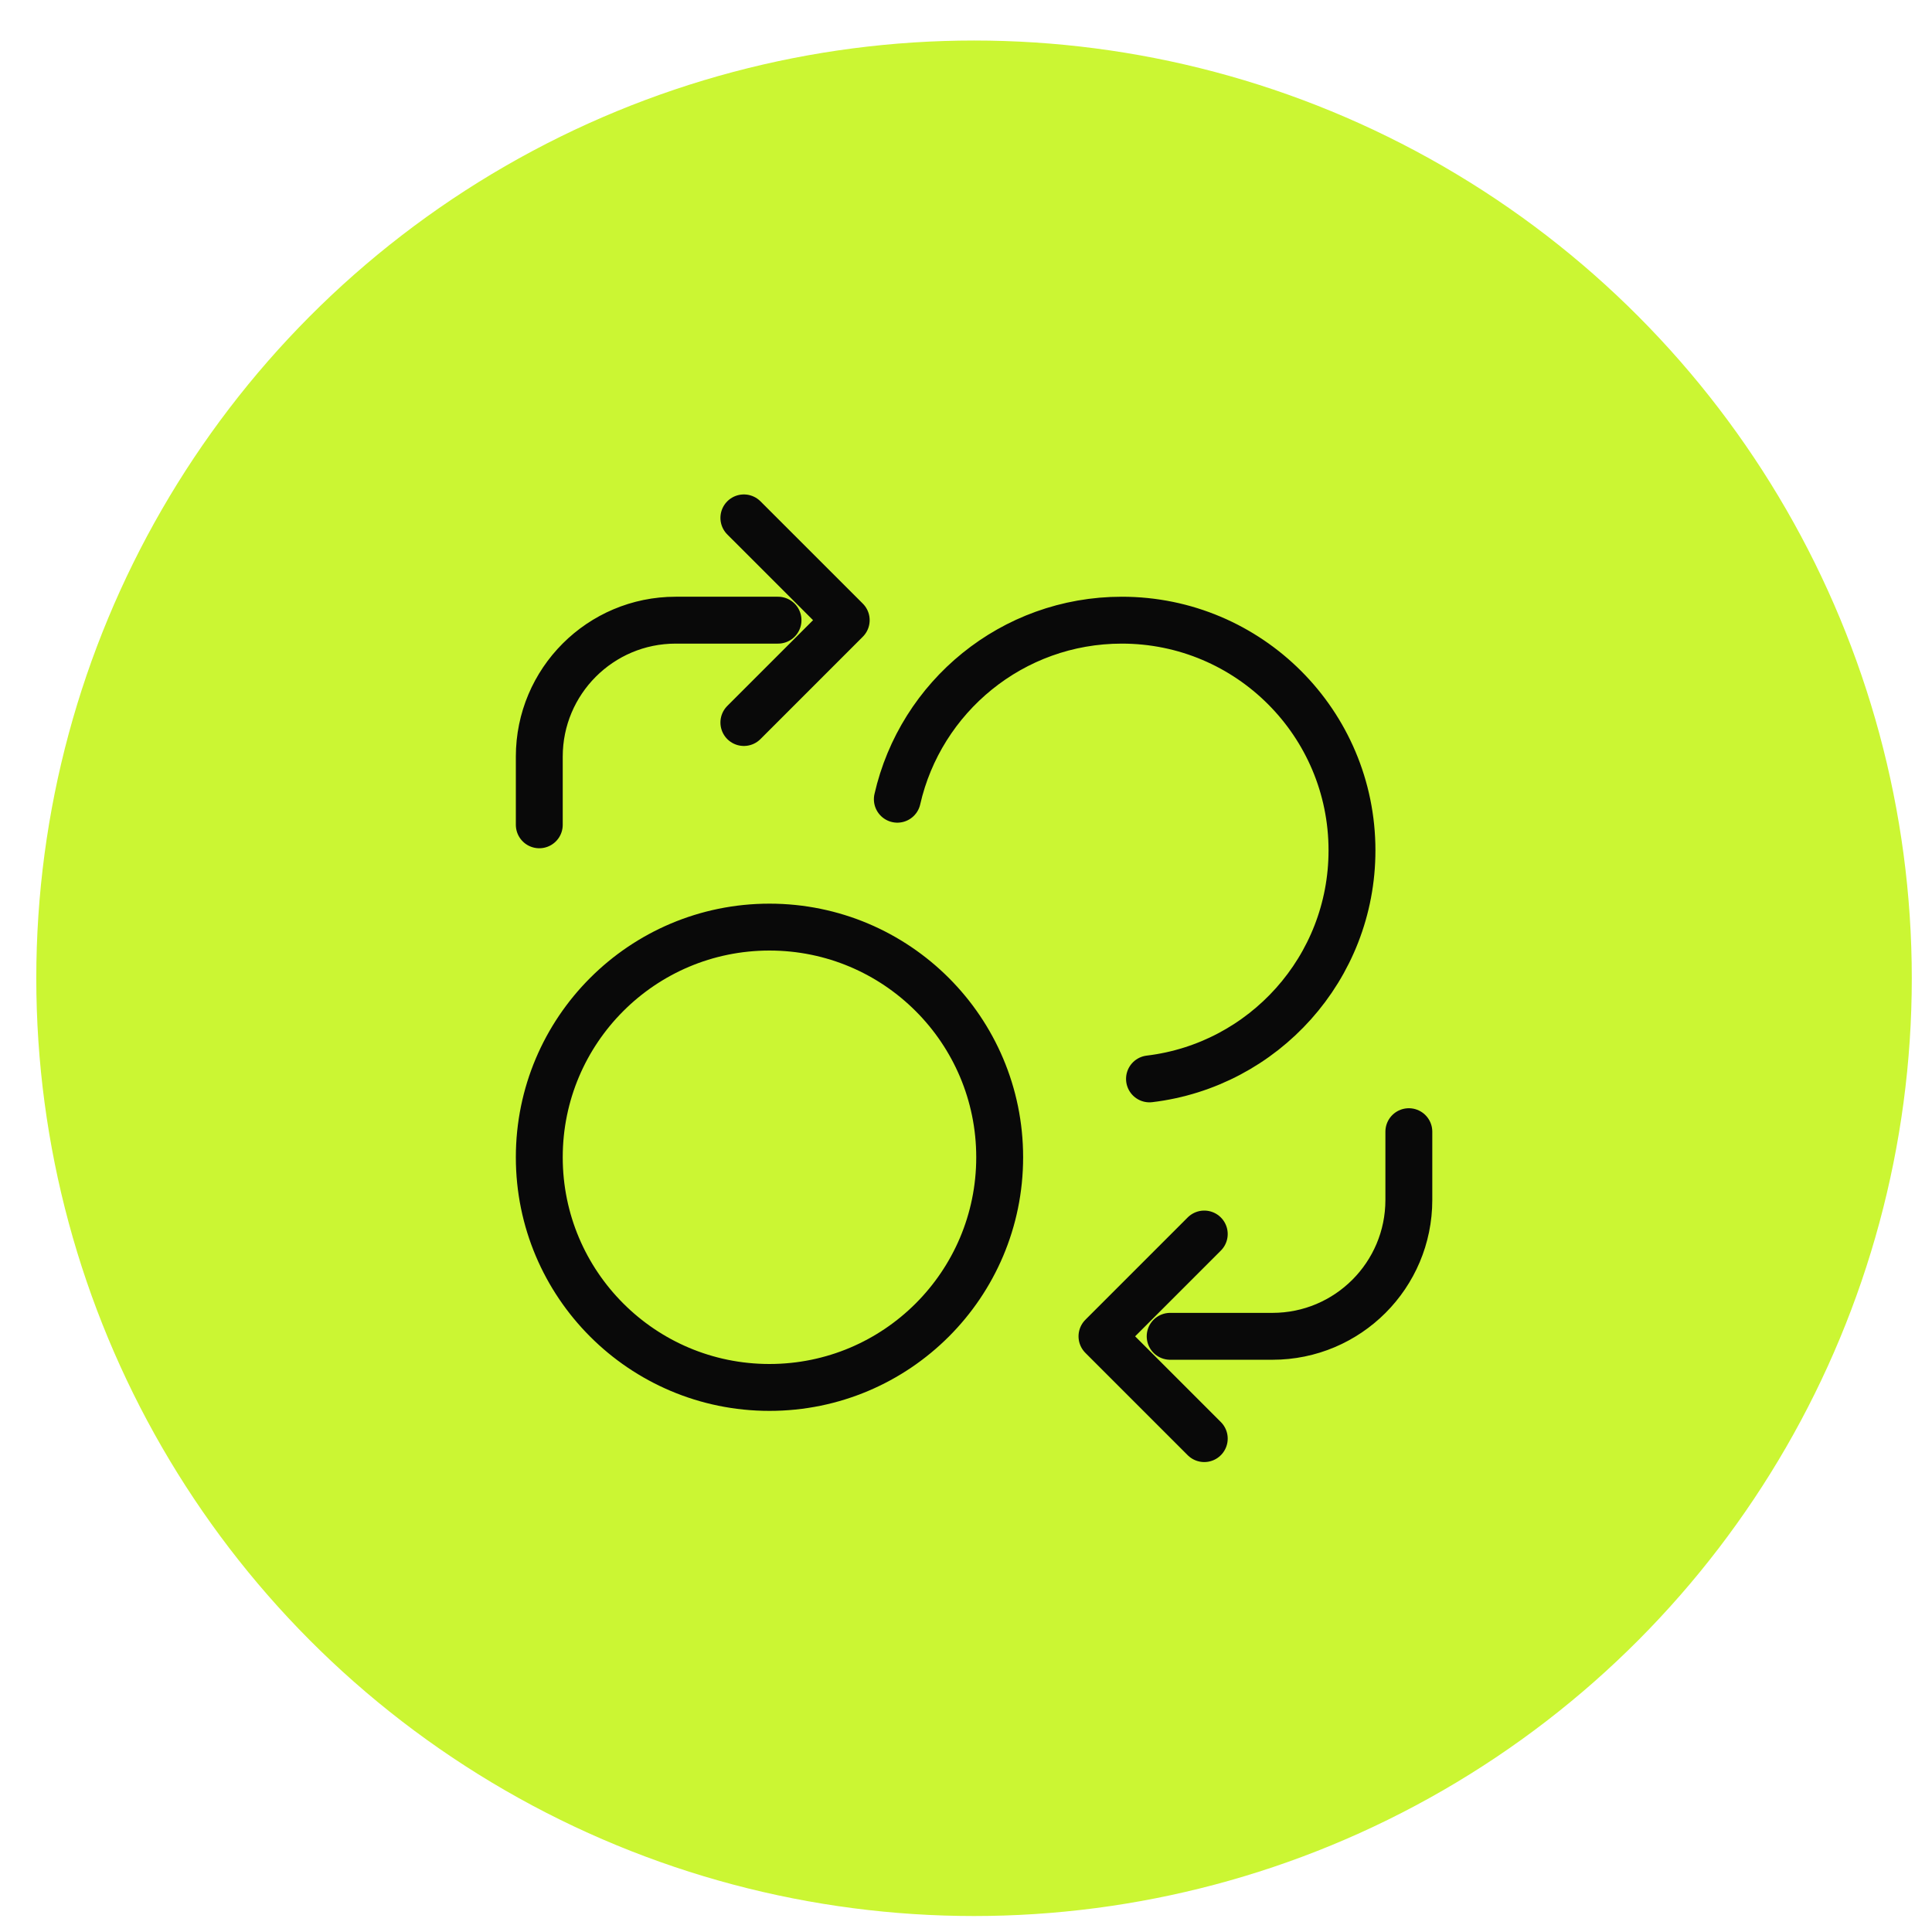
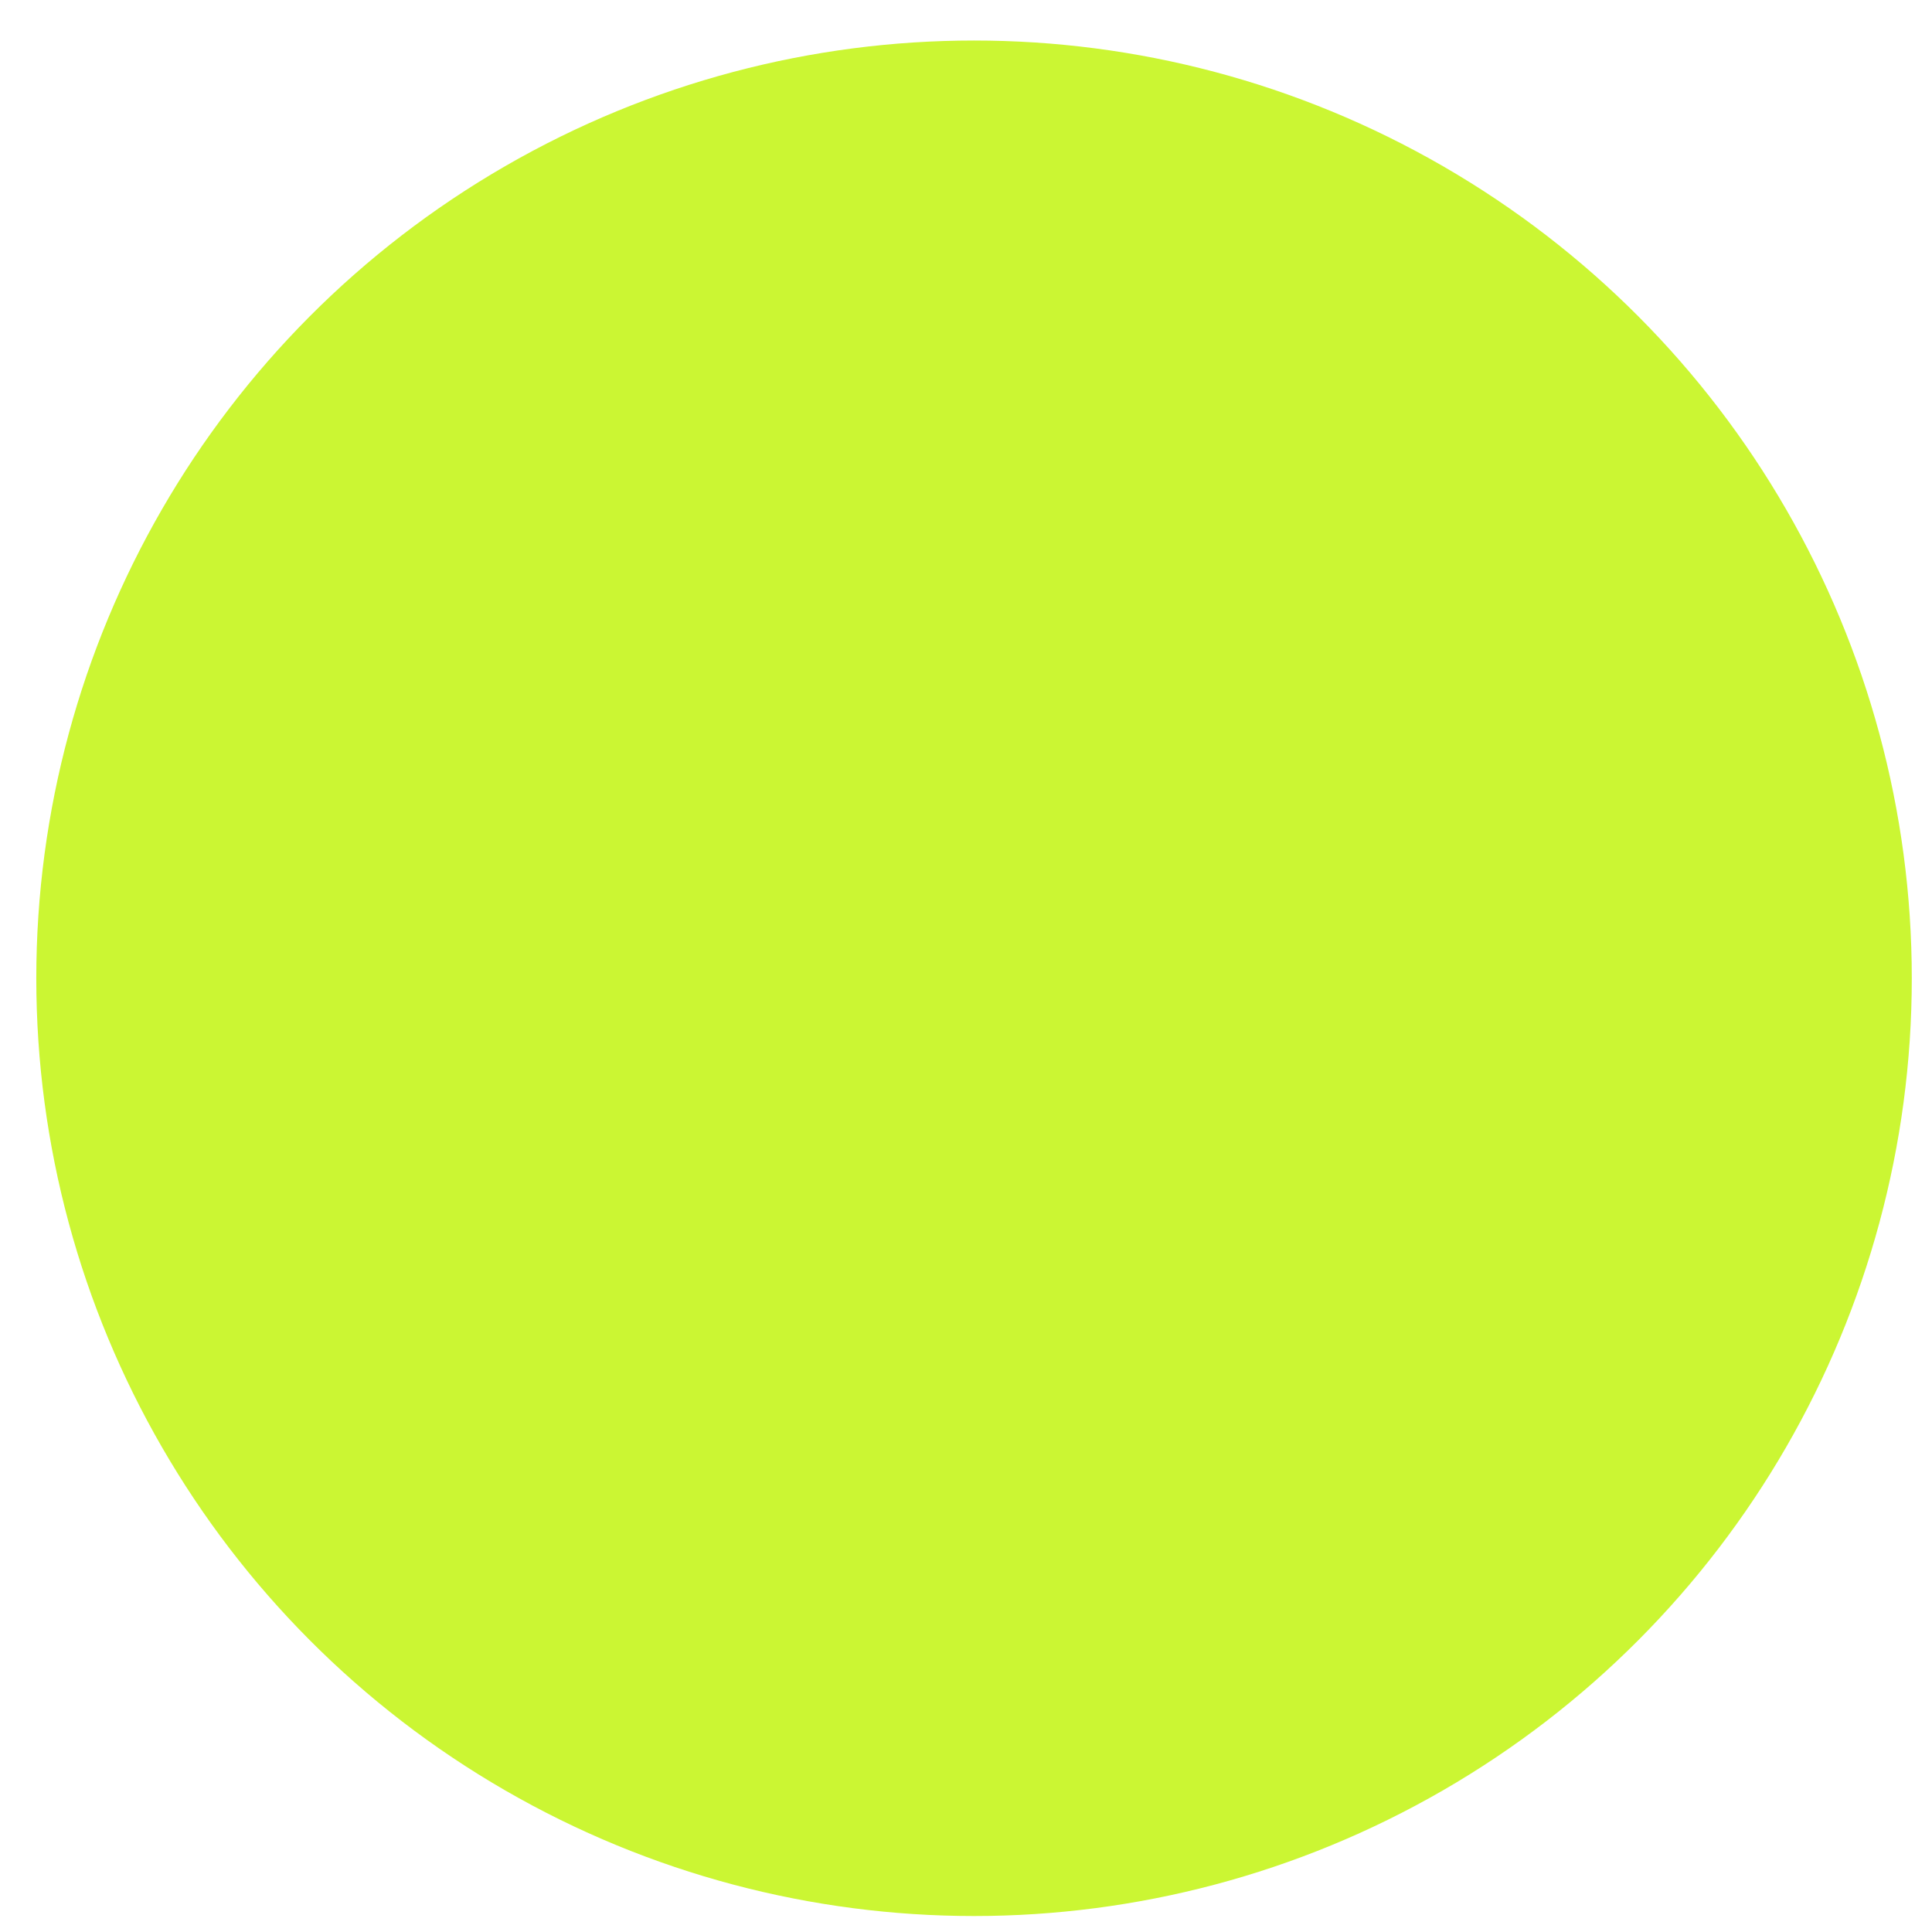
<svg xmlns="http://www.w3.org/2000/svg" width="37" height="37" viewBox="0 0 37 37" fill="none">
  <circle cx="18.654" cy="18.735" r="17.959" fill="#CBF633" />
-   <path d="M17.185 15.306C17.631 13.343 19.386 11.877 21.484 11.877C23.919 11.877 25.892 13.851 25.892 16.286C25.892 18.541 24.199 20.4 22.014 20.662M14.246 13.837L16.206 11.877L14.246 9.918M10.328 15.796V14.49C10.328 13.047 11.498 11.877 12.94 11.877H14.9M23.063 23.633L21.104 25.592L23.063 27.551M26.981 21.673V22.98C26.981 24.422 25.812 25.592 24.369 25.592H22.41M19.145 22.163C19.145 24.598 17.171 26.571 14.736 26.571C12.302 26.571 10.328 24.598 10.328 22.163C10.328 19.729 12.302 17.755 14.736 17.755C17.171 17.755 19.145 19.729 19.145 22.163Z" stroke="#090909" stroke-width="0.898" stroke-linecap="round" stroke-linejoin="round" />
</svg>